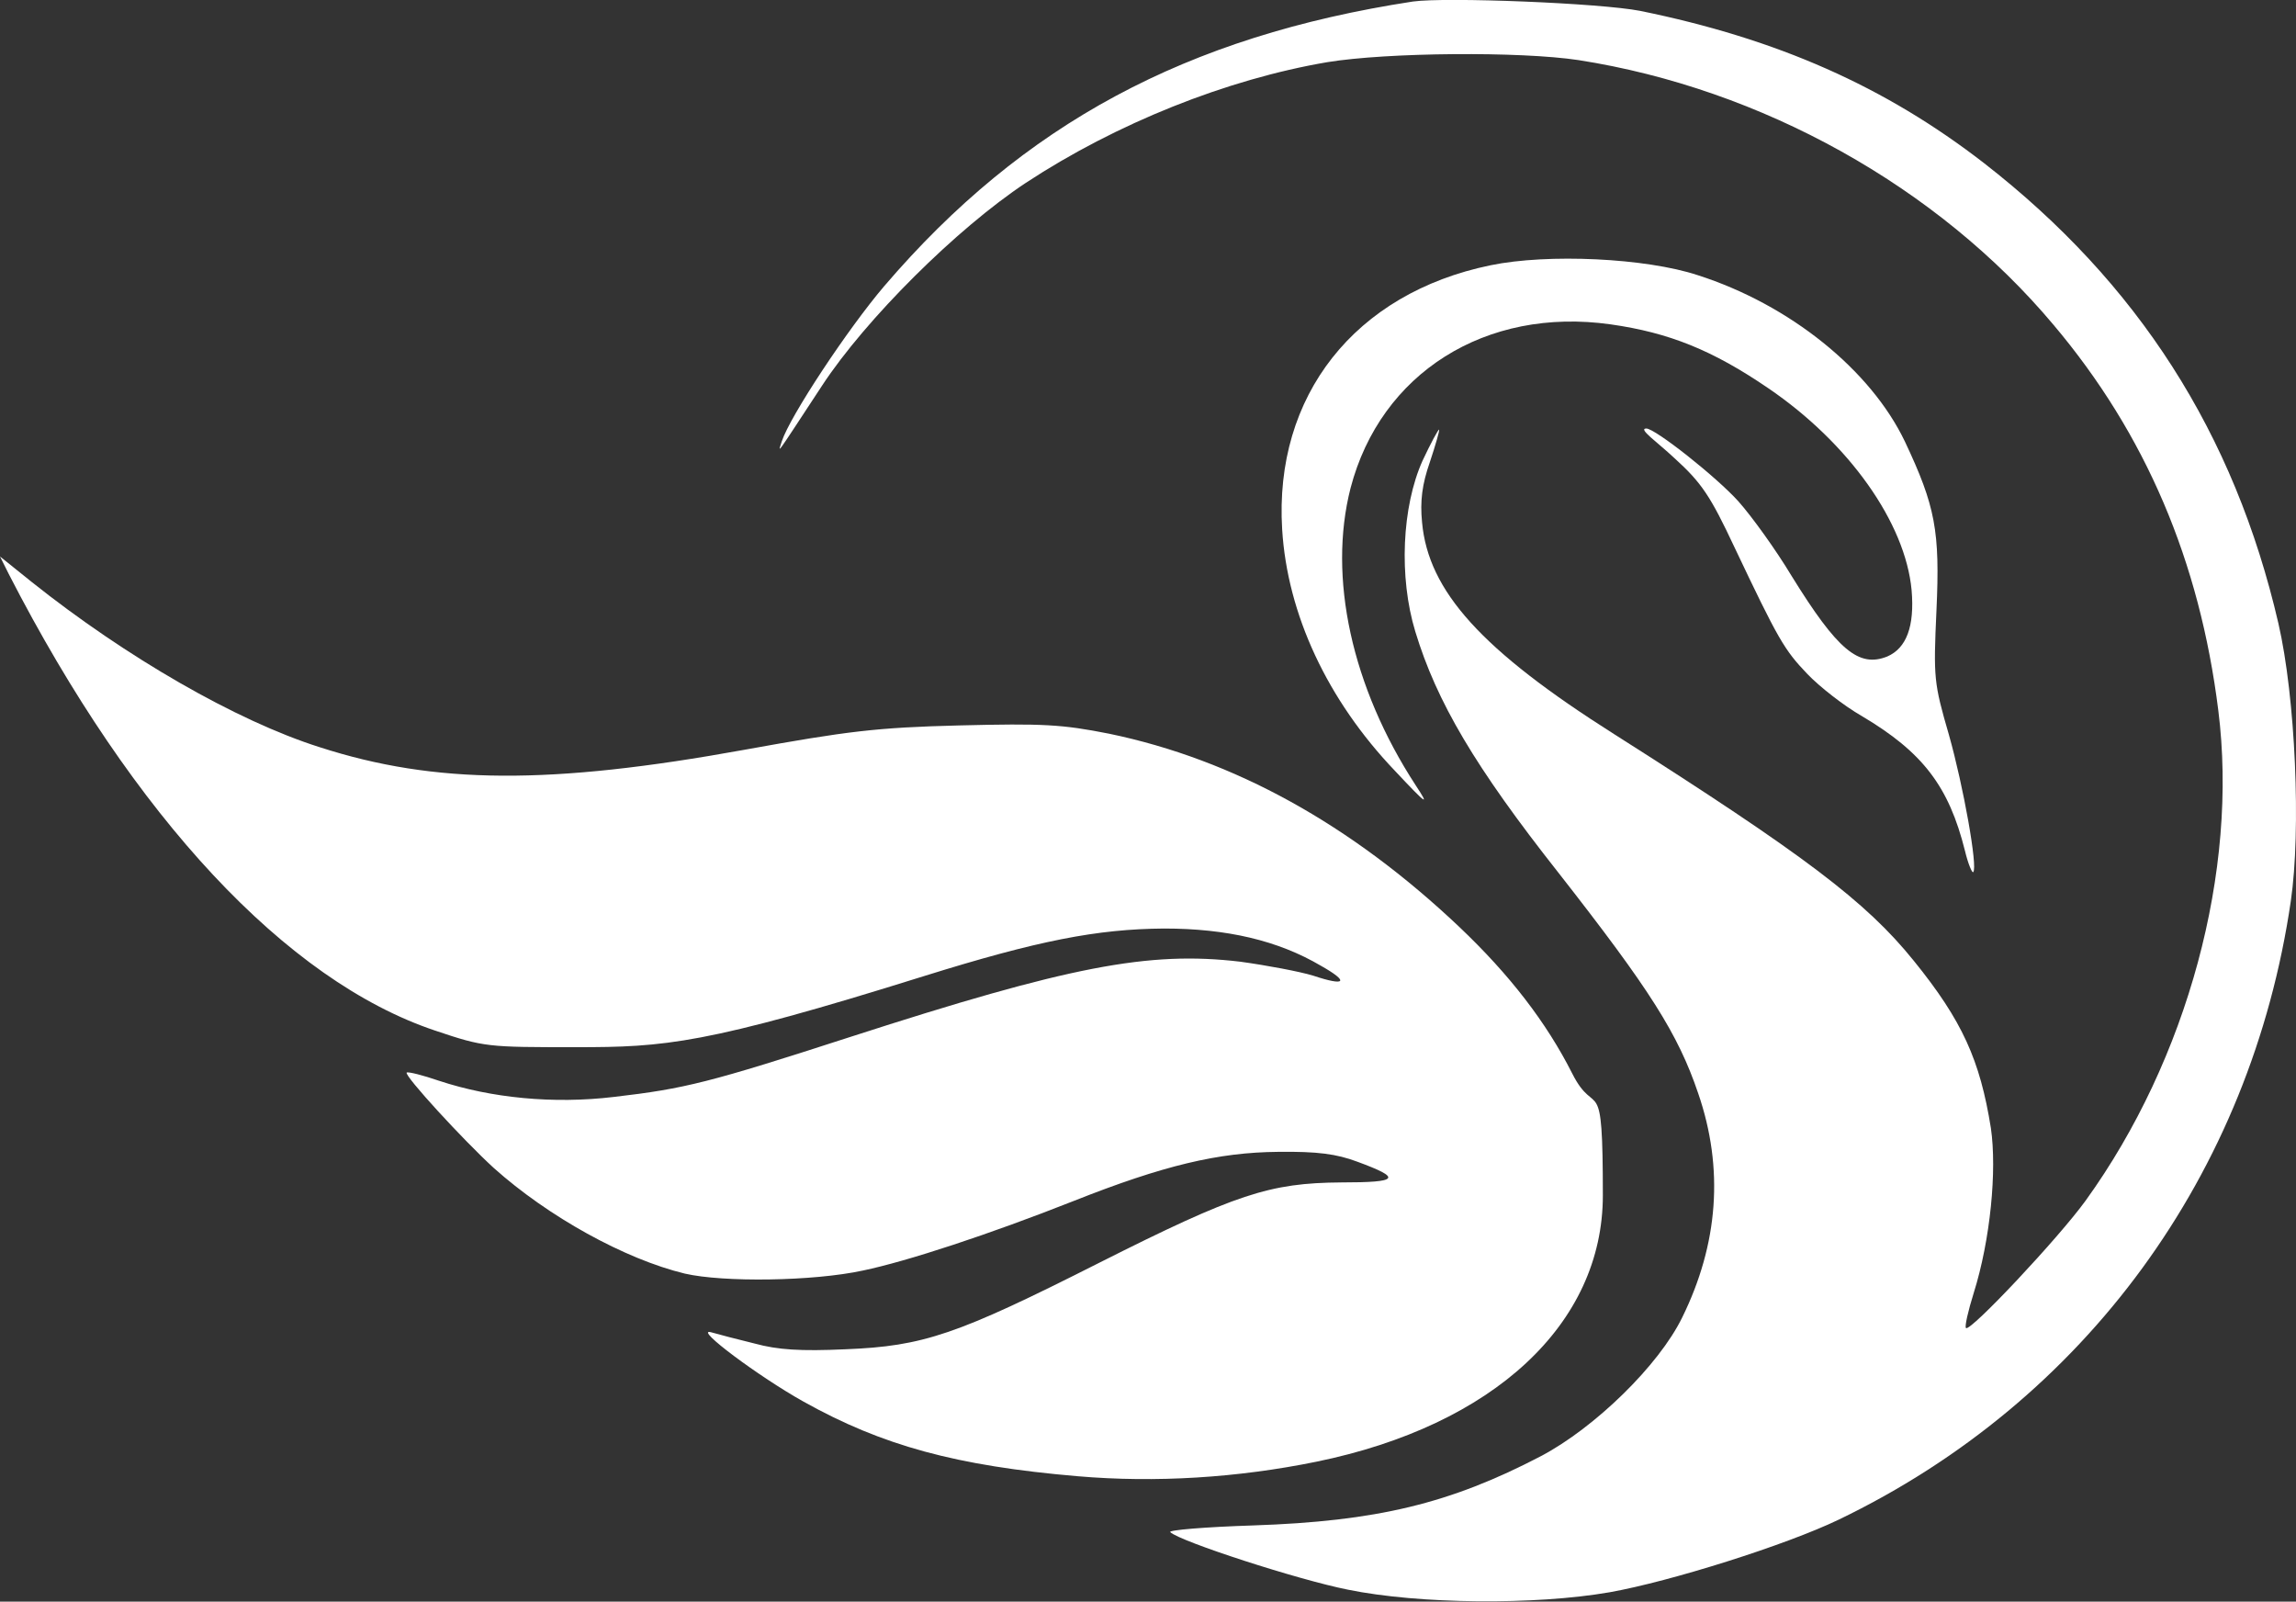
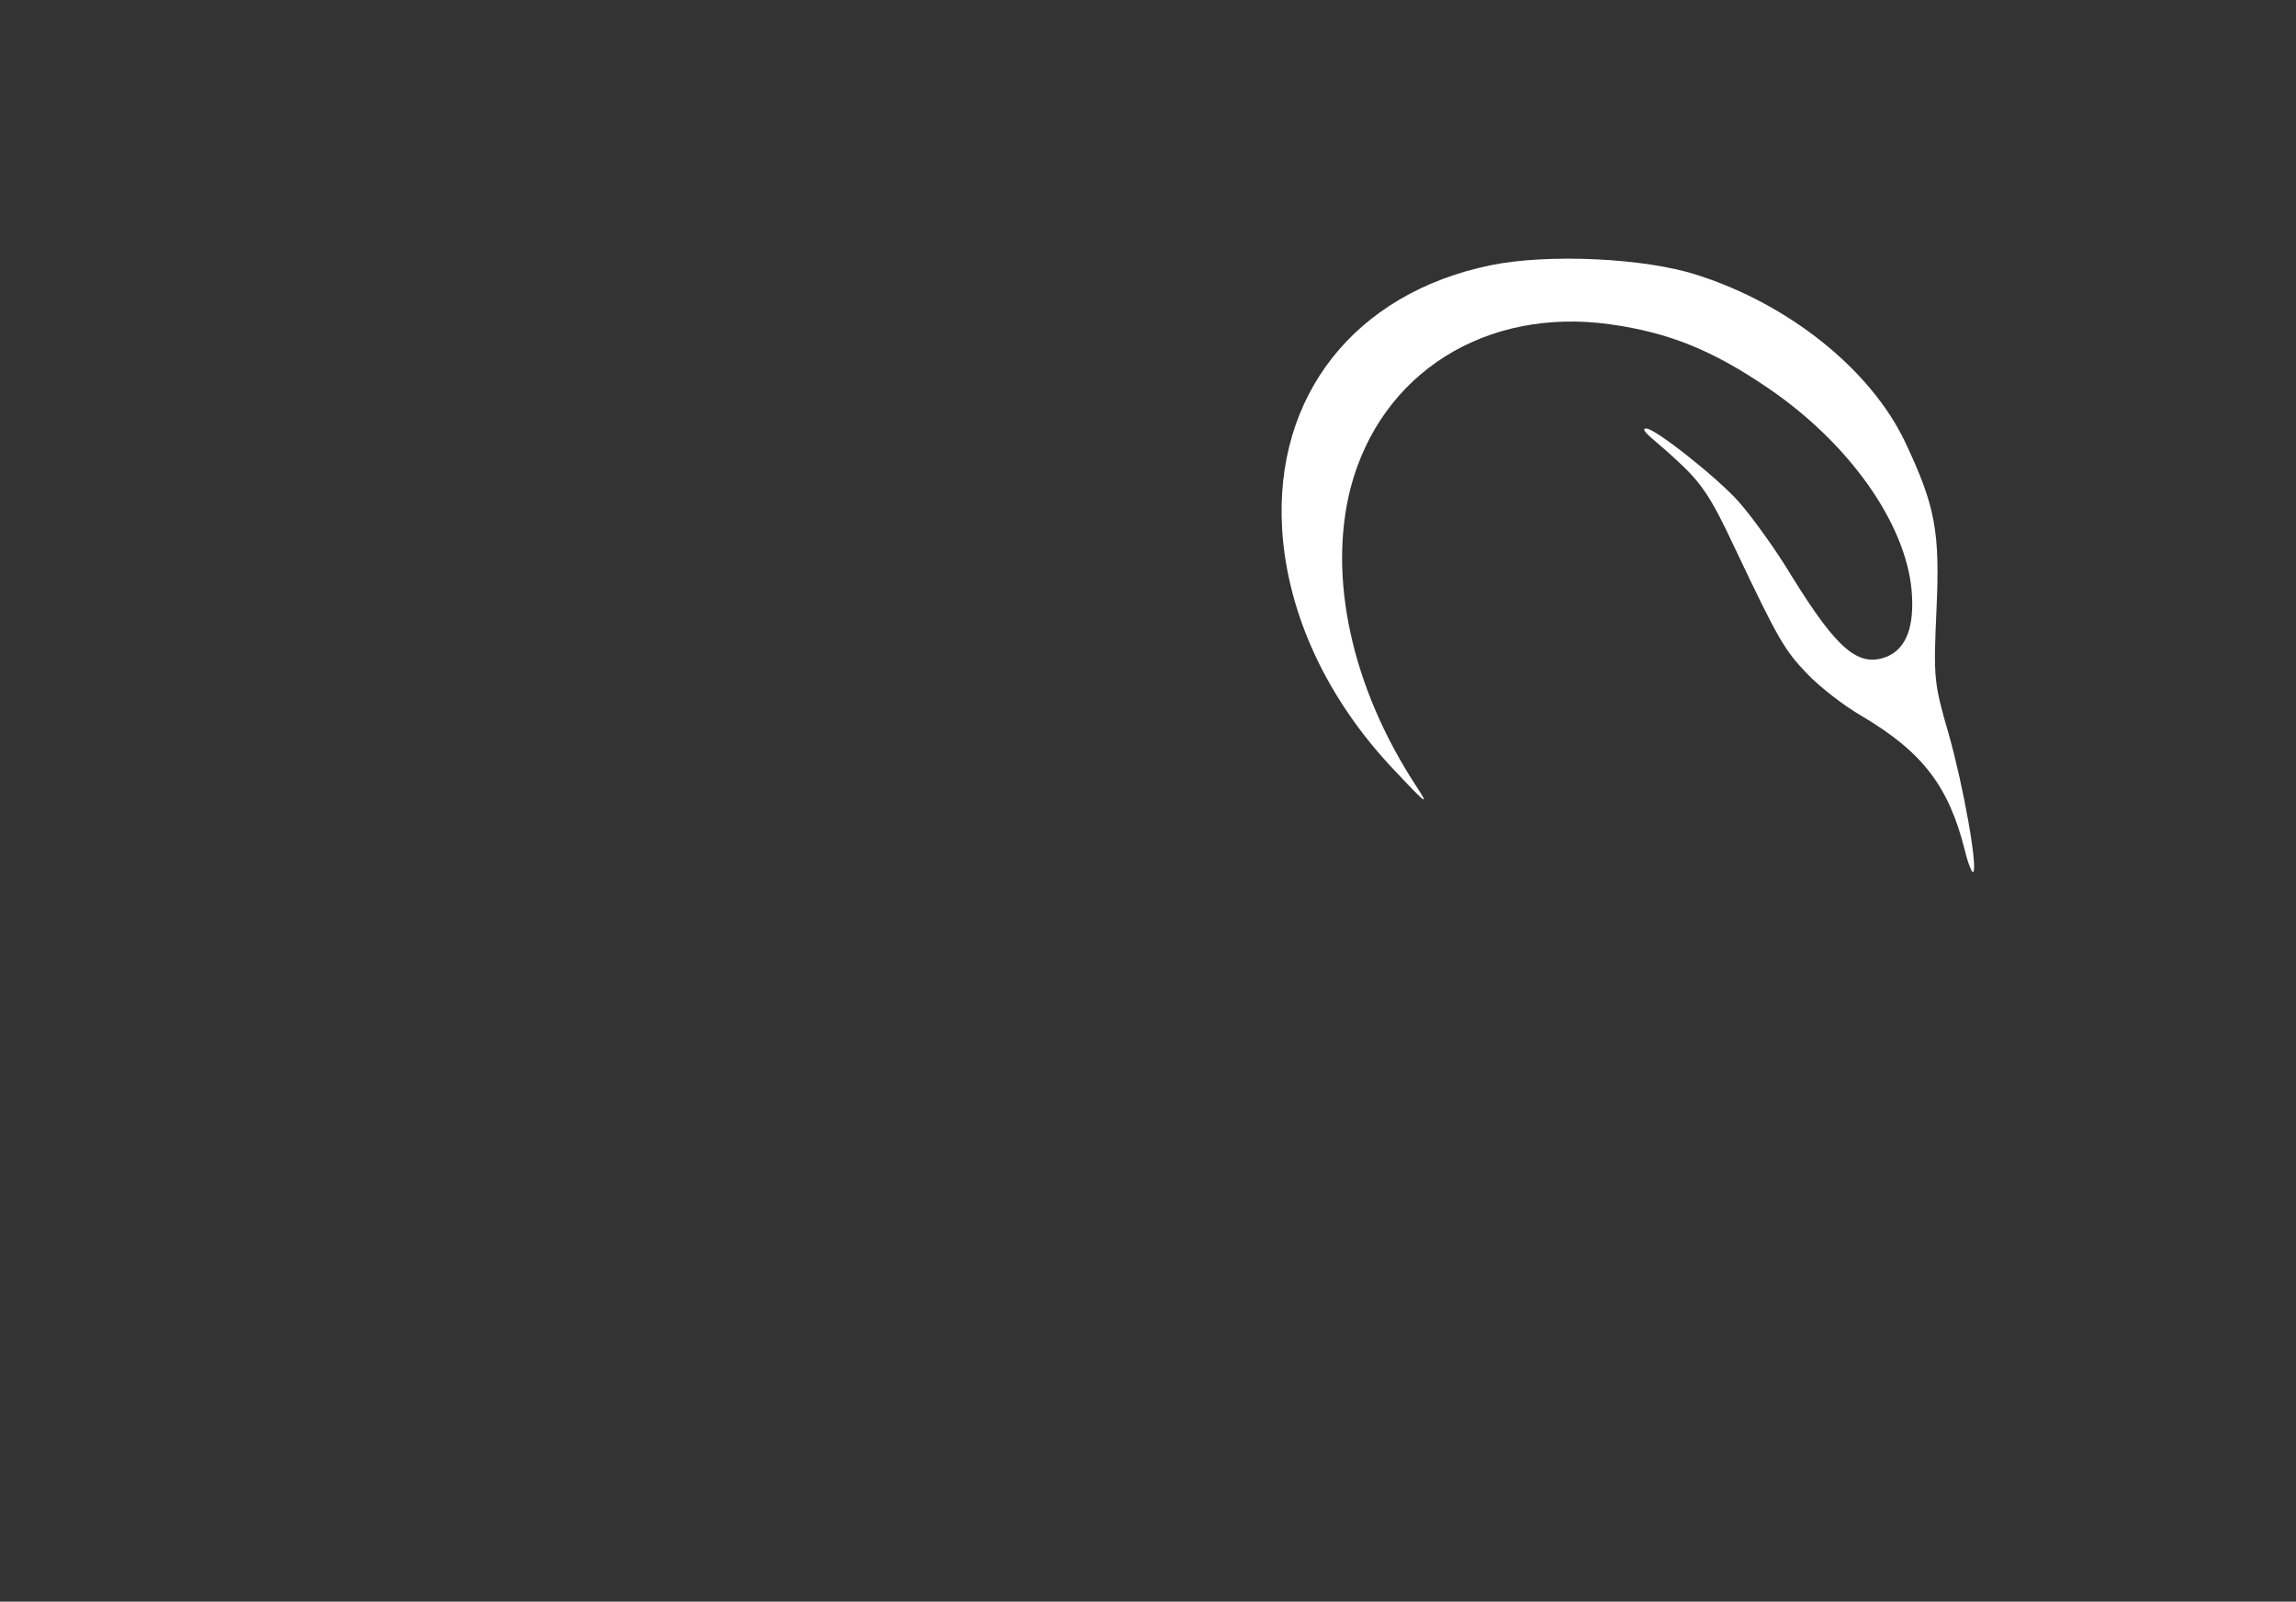
<svg xmlns="http://www.w3.org/2000/svg" id="Layer_2" data-name="Layer 2" version="1.1" viewBox="0 0 443.2 309.1">
  <rect x="0" y="0" width="443.2" height="309.1" fill="#333333" stroke="none" />
  <defs>
    <style>
      .cls-1 {
        fill: #fff;
        fill-rule: evenodd;
        stroke-width: 0px;
      }
    </style>
  </defs>
  <g id="New_Layer" data-name="New Layer">
-     <path class="cls-1" d="M272.7.3c-43.7,6.7-75.2,23.6-102,54.9-7,8.2-18.2,25.1-19.8,30-.7,2.3-1.6,3.5,7.8-10.8,8.4-12.8,26-30.3,39.3-39.1,17.5-11.5,38.8-20,58.2-23.3,11.6-1.9,37.3-2.1,48.5-.4,35.3,5.5,69.3,24.4,91.7,51.1,17.8,21.1,28.2,45.6,31.8,74.4,3.9,30.9-5.9,67.3-25.6,94.6-5.2,7.2-22.3,25.4-23.1,24.6-.3-.2.4-3.3,1.5-6.8,3.2-10.2,4.5-23.6,3.3-31.8-2.1-13.1-5.5-20.7-14.9-32.3-9.2-11.4-21.1-20.4-57.8-43.7-25.6-16.2-35.9-27.6-37.1-40.9-.4-4.1,0-7.3,1.5-11.6,1.1-3.3,1.9-6.1,1.8-6.3-.2,0-1.6,2.6-3.2,6-4,8.9-4.6,22.5-1.4,33,4.1,13.5,11.5,26.1,27.6,46.5,17.7,22.6,23.1,31.1,27,42.6,5,14.5,3.9,29.1-3.1,43.3-4.5,9.2-16.8,21.2-27.2,26.7-17.6,9.2-31.8,12.6-55.6,13.4-9.3.3-16.5.9-16,1.3,1.9,1.8,24.7,9.2,34.3,11.1,13.7,2.8,36.1,3,50.5.5,11.8-2.1,34-9.1,44.2-14,47.6-22.9,79.6-66.7,87.3-119.4,2-13.7.9-39.3-2.4-53.6-8.5-36.7-27.1-65.7-56.8-88.8-19.1-14.8-39.9-24-66.4-29.4-7.7-1.5-37.5-2.7-43.9-1.8h0Z" />
    <path class="cls-1" d="M287.7,51.2c-26.2,5.4-41.8,25.2-40.2,51,1,16.3,8.7,32.9,21.8,46.6,6.2,6.6,6.7,6.9,4,2.8-12.4-19-17-40.2-12.6-57.4,5.8-22.2,26.1-35,50.2-31.6,11.3,1.6,19.7,5,30.4,12.3,15.6,10.6,26.5,26,27.7,39,.6,7-1,11.2-4.7,12.8-5.5,2.2-9.6-1.2-18.5-15.6-3-5-7.7-11.5-10.2-14.3-4.2-4.7-16.1-14.1-17.8-14.1s2.1,2.6,5.4,5.7c5.3,4.8,7,7.4,11.6,17.2,8.5,17.9,9.6,19.8,14.1,24.5,2.3,2.4,7,6.1,10.5,8.1,11.8,7,16.8,13.6,19.9,26,.6,2.5,1.4,4.4,1.6,4.1.9-.9-1.9-16.6-4.7-26.5-2.9-10-3-10.9-2.4-24,.7-15.3-.2-20.1-6.1-32.6-6.6-13.8-22.2-26.4-40-32.1-10-3.3-28.9-4.2-40-1.9h0Z" />
-     <path class="cls-1" d="M1.7,110.8c24.1,46.9,53.6,78.5,82.3,88.1,9.5,3.2,10.1,3.2,27.2,3.2s24.9-.5,67.1-13.7c22.1-6.9,33.5-9.1,46.4-9.2,12.1,0,22,2.3,30.3,7.2,5.5,3.1,4.8,4-1.5,1.9-2.6-.8-9-2-14.1-2.7-17.7-2.1-33.1.9-75.2,14.5-27.2,8.8-31.9,10-45.7,11.6-11.7,1.4-23.7.2-33.7-3.1-3.2-1.1-6-1.8-6.3-1.6-.5.6,11,13.1,16.8,18.4,10.5,9.4,25.3,17.6,36.9,20.4,7.4,1.7,24.7,1.5,34.4-.6,8.6-1.8,24.4-7,40.6-13.4,17.4-6.9,28-9.4,39.5-9.5,7.6-.1,11.3.4,15.3,1.9,8.7,3.2,8.1,4-3.1,4-13.8.1-20.3,2.2-46.7,15.5-27.5,13.9-33.9,16.1-49,16.7-8.7.4-13.1.1-17.5-1.1-3.3-.8-7.1-1.8-8.5-2.2-3.3-.8,9.3,8.6,17.9,13.4,15.2,8.5,29.5,12.4,52.9,14.4,15.1,1.3,30.9.3,46.1-2.8,34.2-7,55.3-26.6,55.3-51.4s-1.3-14.4-5.9-23.5c-5-9.9-12.1-19.1-21.8-28.3-20.9-19.8-43.5-32.3-67.6-37.3-9.1-1.8-12.7-2-28.9-1.6-16,.4-21.6,1.1-41.5,4.7-37.5,6.8-59.7,6.7-82-.5-16.1-5.1-37.4-17.4-55.6-31.9L0,107.4l1.7,3.4h0Z" />
  </g>
</svg>